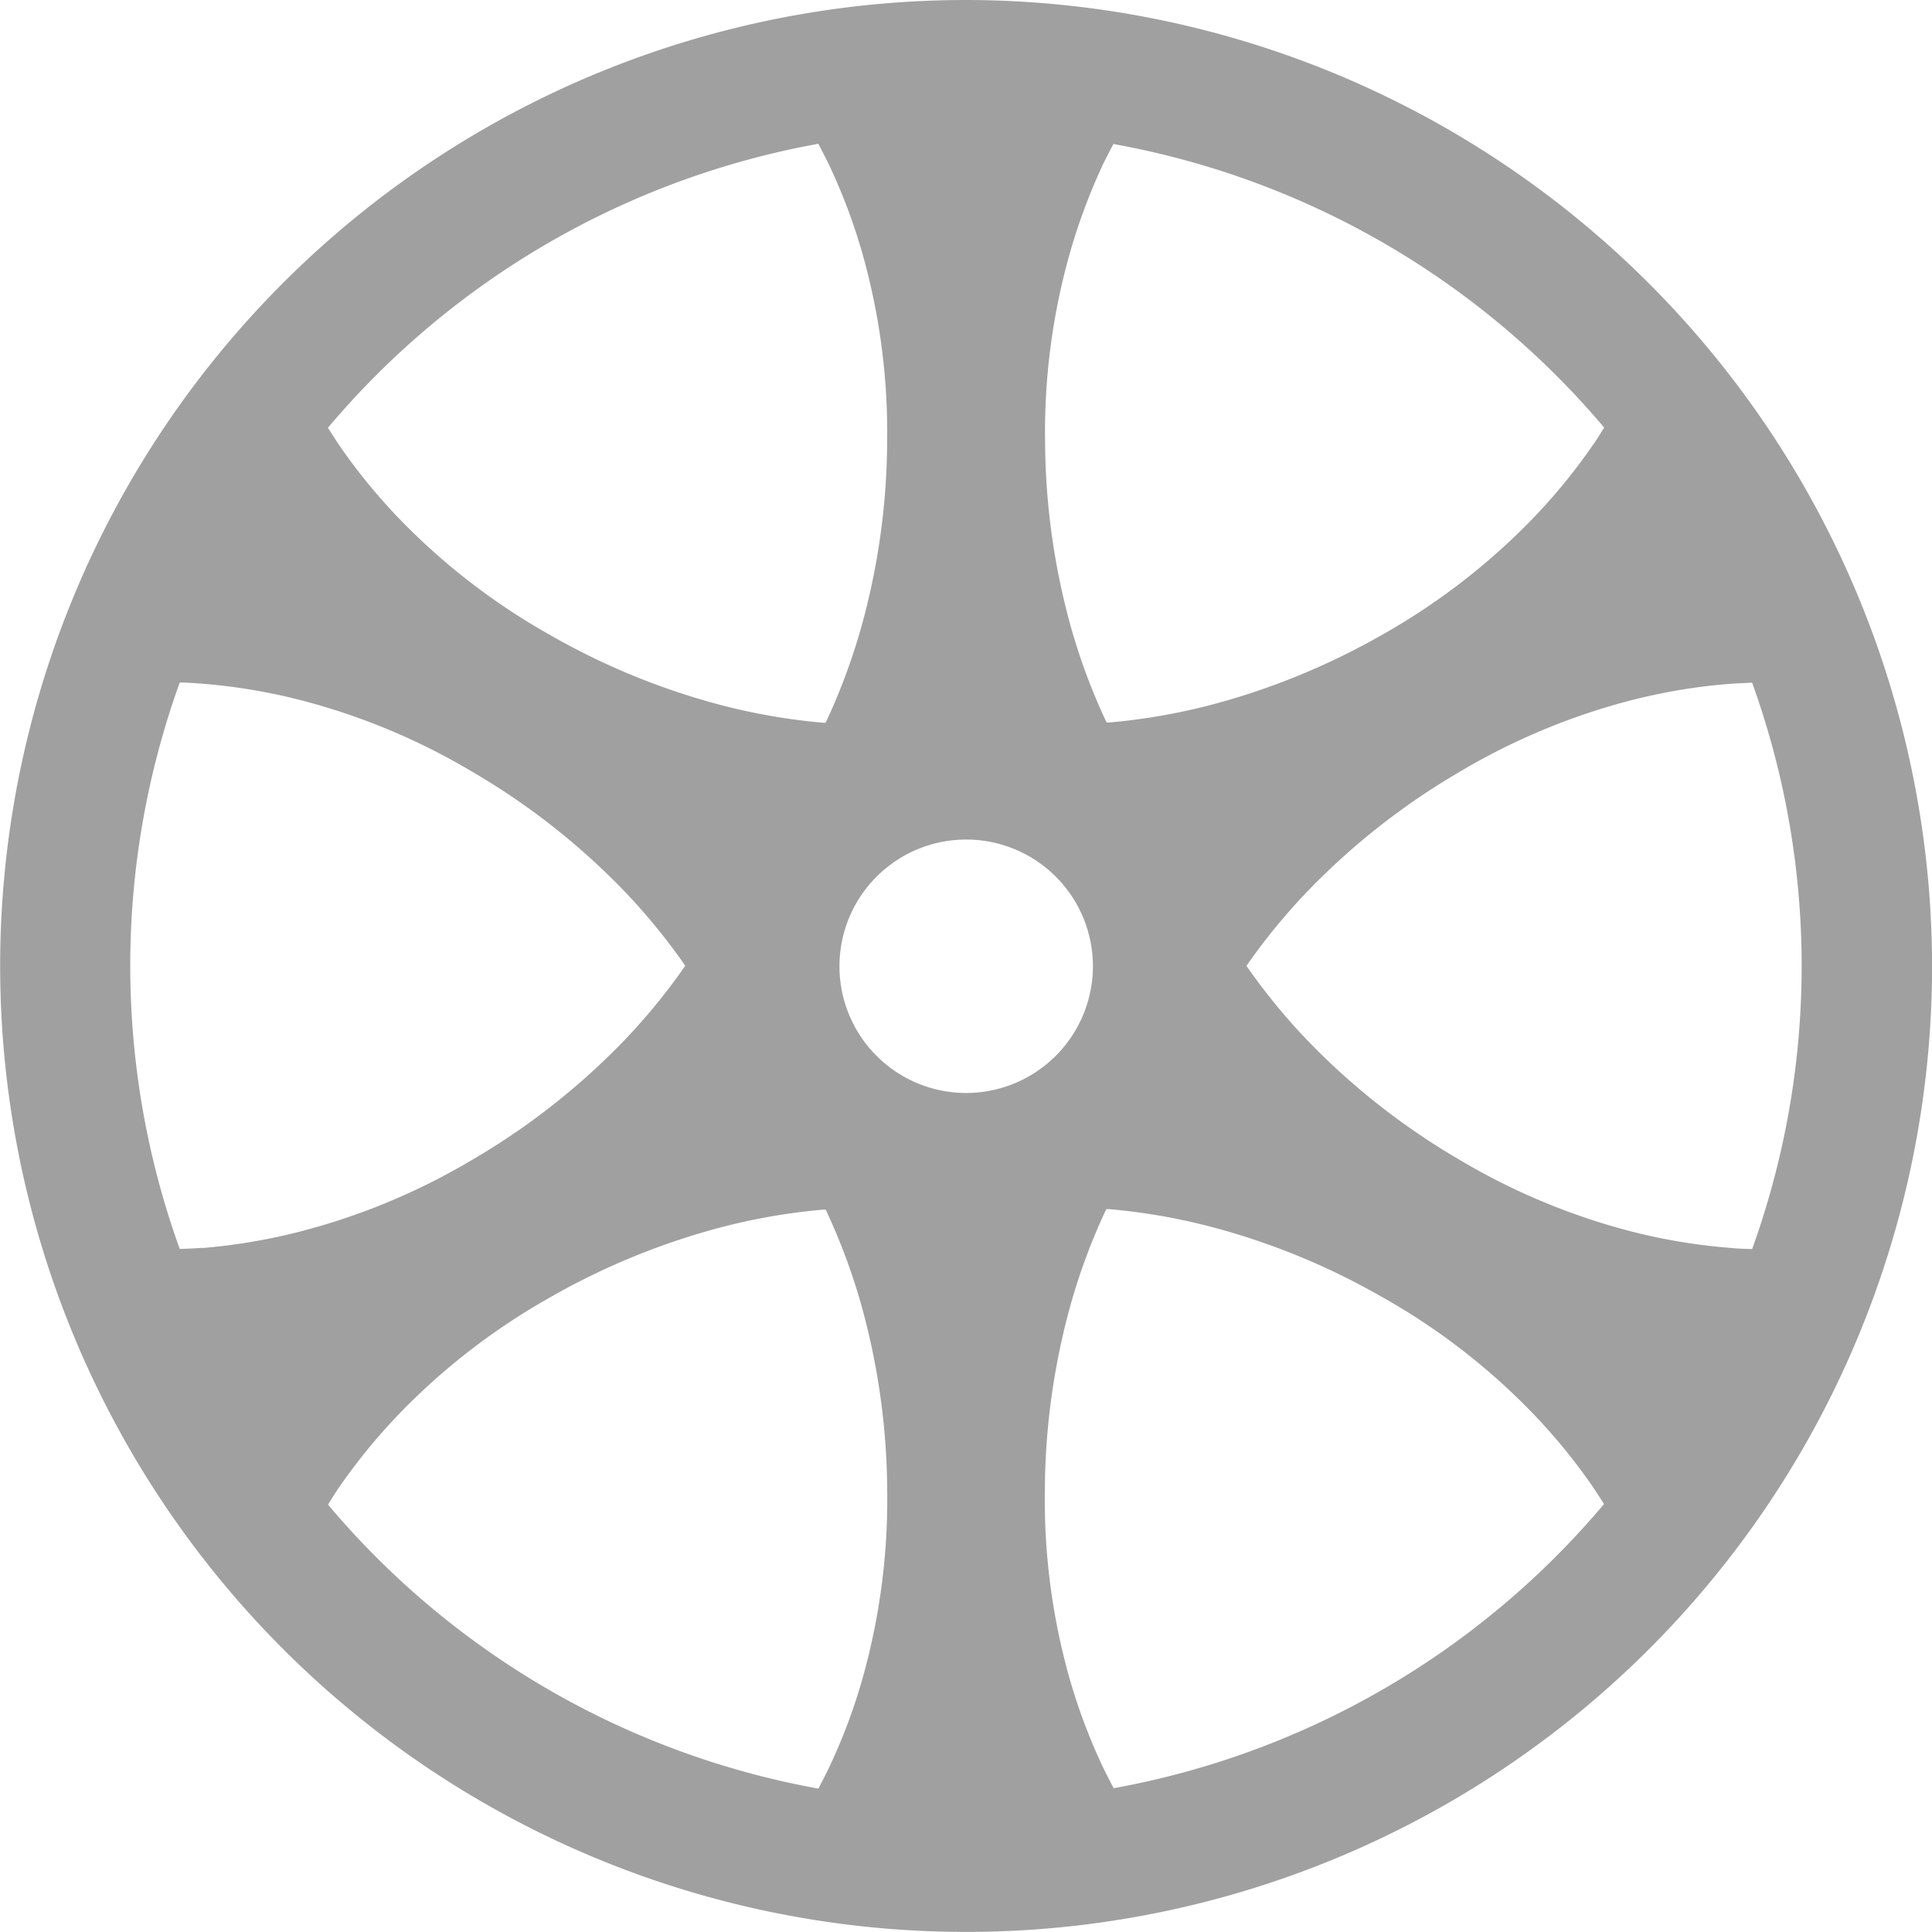
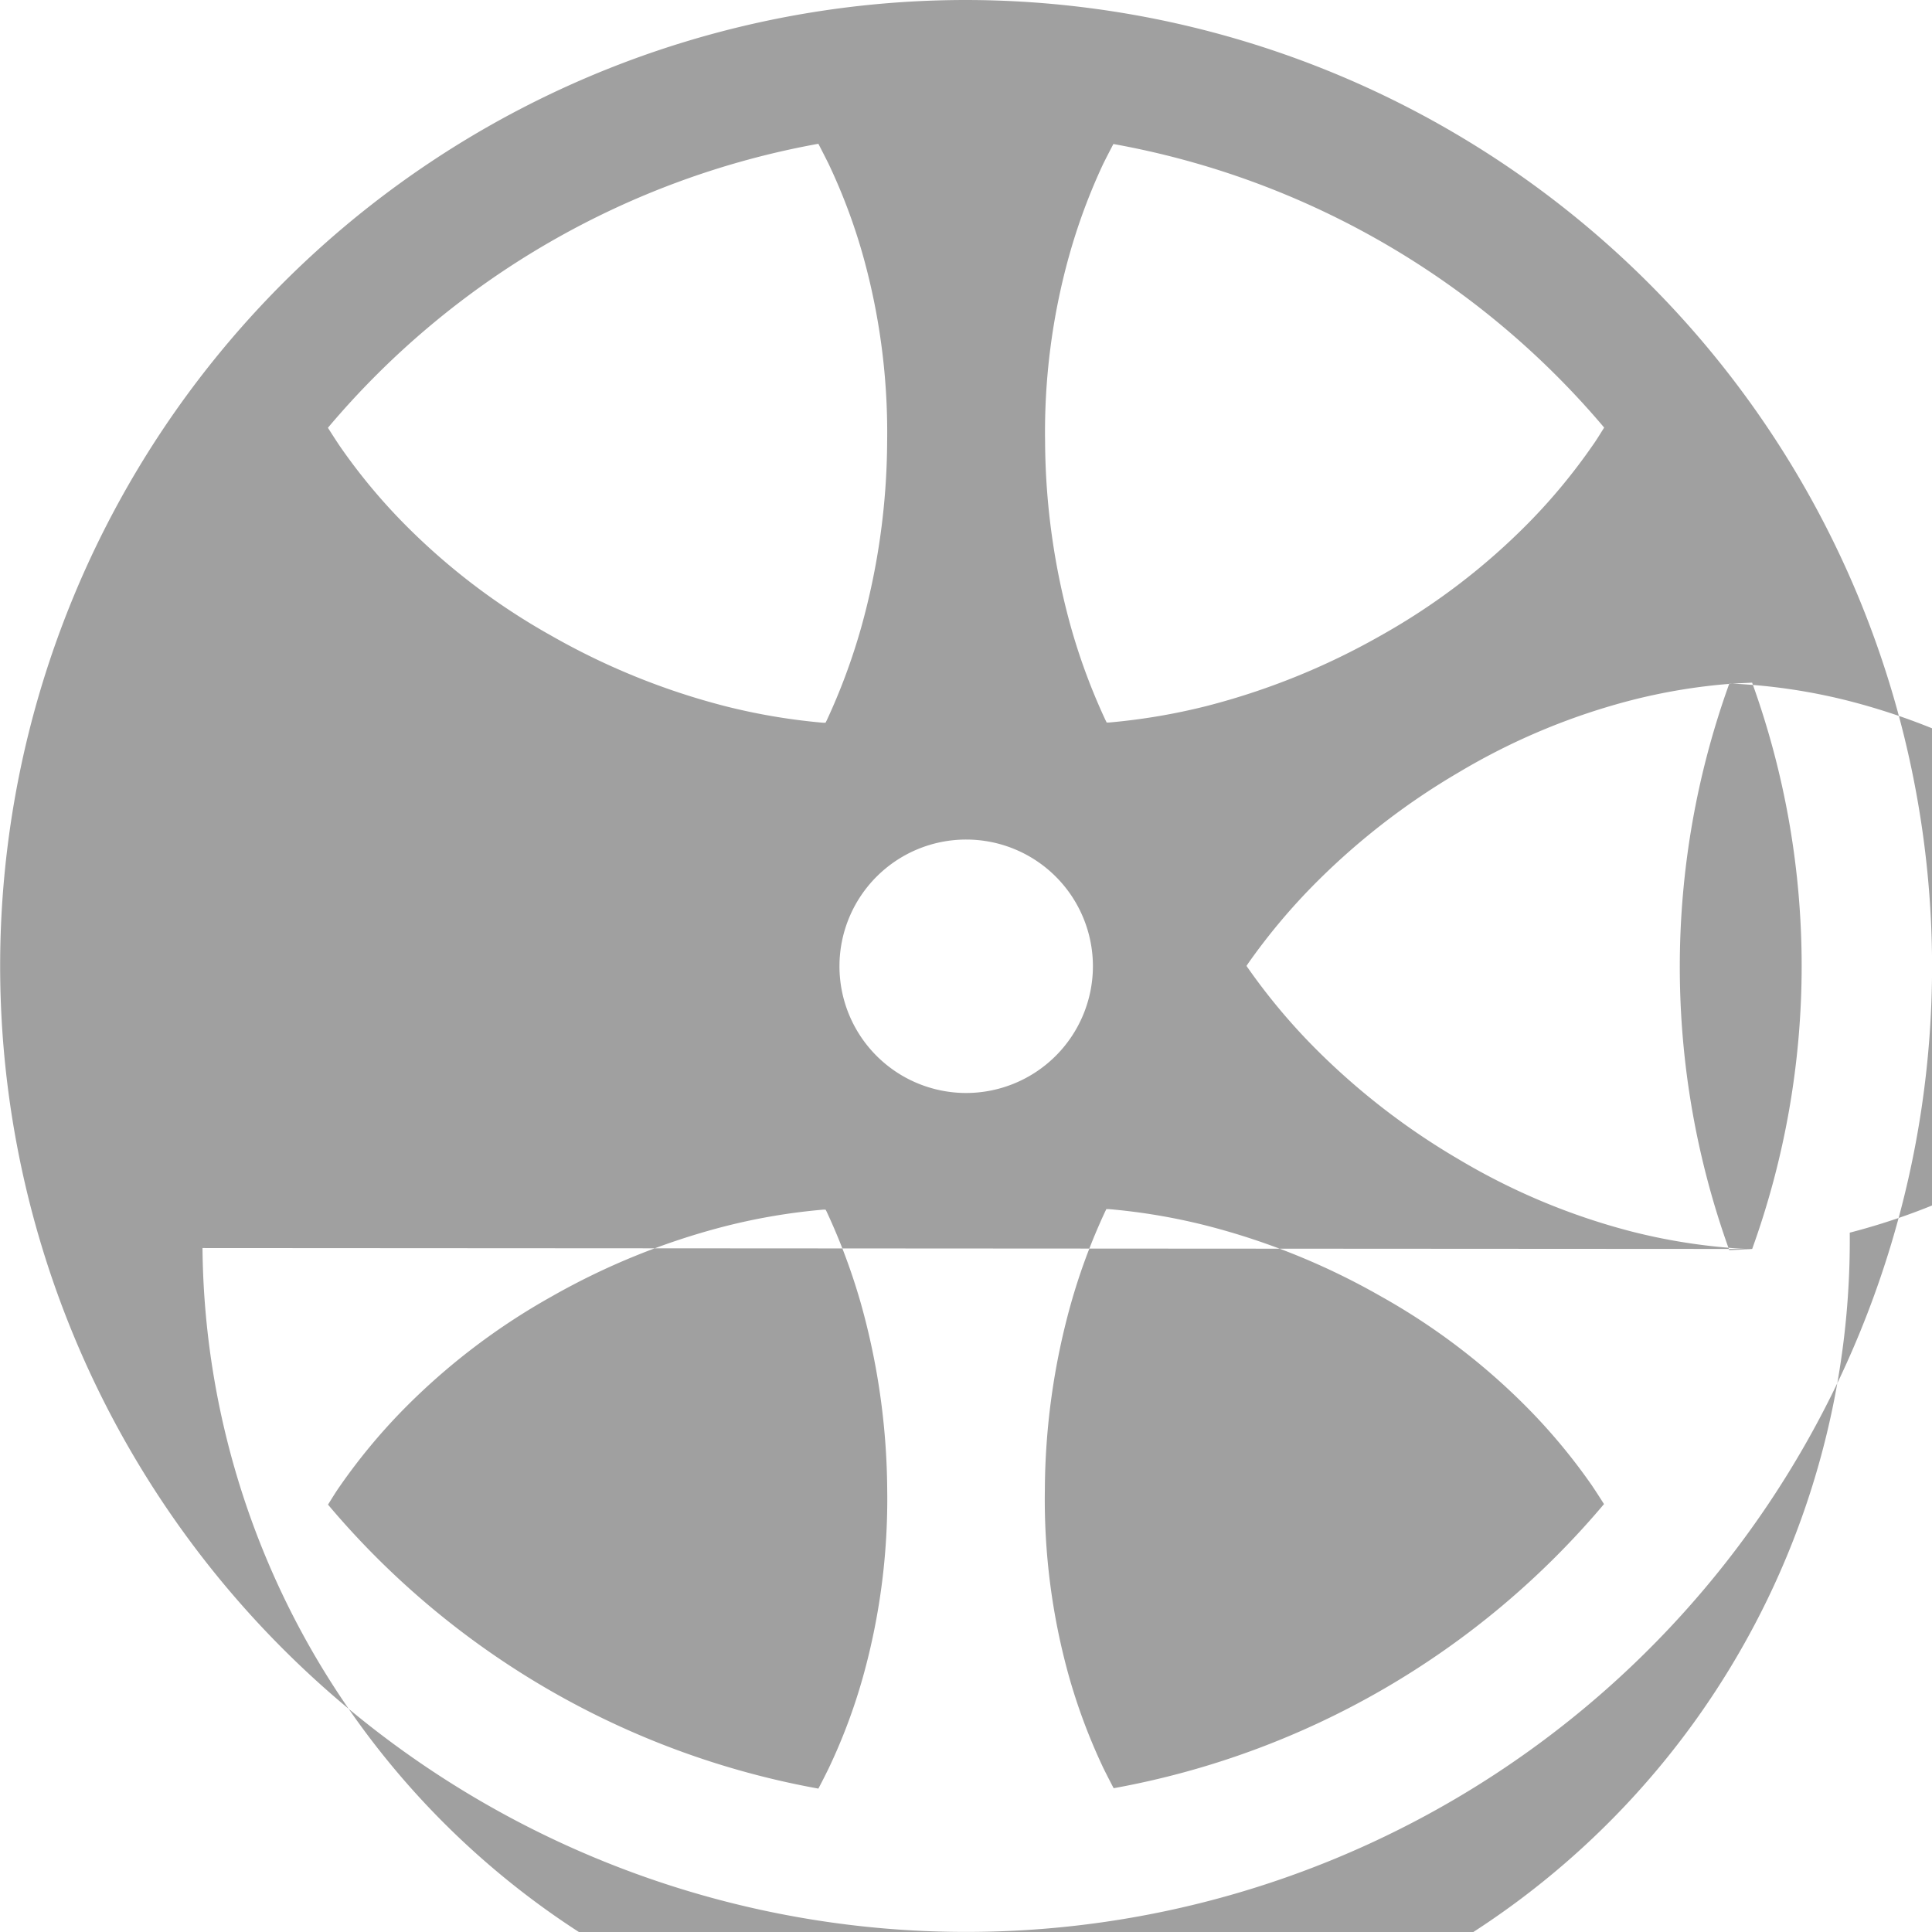
<svg xmlns="http://www.w3.org/2000/svg" width="25.369" height="25.369" viewBox="0 0 25.369 25.369">
  <defs>
    <style>.a{fill:#a0a0a0;}</style>
  </defs>
  <g transform="translate(-444.814 -65.148)">
-     <path class="a" d="M457.5,65.148a12.684,12.684,0,1,0,12.684,12.685A12.7,12.7,0,0,0,457.5,65.148Zm10.321,16.4q-.149,0-.3-.015a7.7,7.7,0,0,1-1.283-.214,8.664,8.664,0,0,1-2.268-.947,9.241,9.241,0,0,1-1.94-1.513,8.032,8.032,0,0,1-.829-1c-.007-.008-.013-.019-.019-.028l.019-.029a8.1,8.1,0,0,1,.83-1,9.225,9.225,0,0,1,1.939-1.513,8.634,8.634,0,0,1,2.268-.947,7.626,7.626,0,0,1,1.283-.214c.1-.007.2-.011.3-.016a10.956,10.956,0,0,1,0,7.438Zm-20.347-.015c-.1.007-.2.012-.3.015a10.969,10.969,0,0,1,0-7.438c.1,0,.2.009.3.016a7.628,7.628,0,0,1,1.282.214,8.626,8.626,0,0,1,2.268.947,9.23,9.23,0,0,1,1.94,1.513,8.085,8.085,0,0,1,.828,1l.02.029c-.007.009-.013.02-.02.029a7.961,7.961,0,0,1-.828,1,9.22,9.22,0,0,1-1.94,1.514,8.656,8.656,0,0,1-2.268.947A7.766,7.766,0,0,1,447.473,81.536ZM457.5,79.5a1.664,1.664,0,1,1,1.665-1.664A1.666,1.666,0,0,1,457.5,79.5Zm8.378-8.737c-.052.082-.1.163-.157.242a7.679,7.679,0,0,1-.827,1,8.688,8.688,0,0,1-1.952,1.49,9.3,9.3,0,0,1-2.281.923,8.163,8.163,0,0,1-1.281.217l-.035,0a.279.279,0,0,0-.015-.031,8.07,8.07,0,0,1-.453-1.219,9.258,9.258,0,0,1-.34-2.436,8.6,8.6,0,0,1,.314-2.437A7.8,7.8,0,0,1,459.3,67.3q.065-.13.134-.261A10.979,10.979,0,0,1,465.876,70.76ZM455.56,67.036c.045.087.09.175.133.261a7.625,7.625,0,0,1,.456,1.218,8.631,8.631,0,0,1,.314,2.437,9.219,9.219,0,0,1-.341,2.436,8.167,8.167,0,0,1-.452,1.219l-.016.031-.035,0a8.133,8.133,0,0,1-1.281-.217,9.235,9.235,0,0,1-2.28-.923,8.634,8.634,0,0,1-1.955-1.491,7.637,7.637,0,0,1-.826-1c-.054-.08-.105-.16-.157-.242A10.973,10.973,0,0,1,455.56,67.036Zm-6.439,17.869c.052-.082.1-.163.156-.242a7.749,7.749,0,0,1,.827-1,8.663,8.663,0,0,1,1.954-1.491,9.256,9.256,0,0,1,2.281-.923,8.03,8.03,0,0,1,1.281-.217l.034,0a.253.253,0,0,1,.017.031,8.139,8.139,0,0,1,.452,1.218,9.264,9.264,0,0,1,.341,2.437,8.674,8.674,0,0,1-.315,2.437,7.508,7.508,0,0,1-.456,1.218c-.043.087-.087.175-.133.261A10.966,10.966,0,0,1,449.121,84.905Zm10.316,3.723q-.069-.131-.134-.262a7.689,7.689,0,0,1-.456-1.218,8.627,8.627,0,0,1-.313-2.437,9.232,9.232,0,0,1,.34-2.437,8.031,8.031,0,0,1,.452-1.218c.005-.01.011-.021.015-.031l.035,0a8.022,8.022,0,0,1,1.282.217,9.217,9.217,0,0,1,2.281.924,8.619,8.619,0,0,1,1.953,1.49,7.708,7.708,0,0,1,.827,1c.053.079.105.16.157.242A10.974,10.974,0,0,1,459.437,88.629Z" transform="translate(0 0)" />
+     <path class="a" d="M457.5,65.148a12.684,12.684,0,1,0,12.684,12.685A12.7,12.7,0,0,0,457.5,65.148Zm10.321,16.4q-.149,0-.3-.015a7.7,7.7,0,0,1-1.283-.214,8.664,8.664,0,0,1-2.268-.947,9.241,9.241,0,0,1-1.94-1.513,8.032,8.032,0,0,1-.829-1c-.007-.008-.013-.019-.019-.028l.019-.029a8.1,8.1,0,0,1,.83-1,9.225,9.225,0,0,1,1.939-1.513,8.634,8.634,0,0,1,2.268-.947,7.626,7.626,0,0,1,1.283-.214c.1-.007.2-.011.3-.016a10.956,10.956,0,0,1,0,7.438Zc-.1.007-.2.012-.3.015a10.969,10.969,0,0,1,0-7.438c.1,0,.2.009.3.016a7.628,7.628,0,0,1,1.282.214,8.626,8.626,0,0,1,2.268.947,9.23,9.23,0,0,1,1.94,1.513,8.085,8.085,0,0,1,.828,1l.02.029c-.007.009-.013.02-.02.029a7.961,7.961,0,0,1-.828,1,9.22,9.22,0,0,1-1.94,1.514,8.656,8.656,0,0,1-2.268.947A7.766,7.766,0,0,1,447.473,81.536ZM457.5,79.5a1.664,1.664,0,1,1,1.665-1.664A1.666,1.666,0,0,1,457.5,79.5Zm8.378-8.737c-.052.082-.1.163-.157.242a7.679,7.679,0,0,1-.827,1,8.688,8.688,0,0,1-1.952,1.49,9.3,9.3,0,0,1-2.281.923,8.163,8.163,0,0,1-1.281.217l-.035,0a.279.279,0,0,0-.015-.031,8.07,8.07,0,0,1-.453-1.219,9.258,9.258,0,0,1-.34-2.436,8.6,8.6,0,0,1,.314-2.437A7.8,7.8,0,0,1,459.3,67.3q.065-.13.134-.261A10.979,10.979,0,0,1,465.876,70.76ZM455.56,67.036c.045.087.09.175.133.261a7.625,7.625,0,0,1,.456,1.218,8.631,8.631,0,0,1,.314,2.437,9.219,9.219,0,0,1-.341,2.436,8.167,8.167,0,0,1-.452,1.219l-.016.031-.035,0a8.133,8.133,0,0,1-1.281-.217,9.235,9.235,0,0,1-2.28-.923,8.634,8.634,0,0,1-1.955-1.491,7.637,7.637,0,0,1-.826-1c-.054-.08-.105-.16-.157-.242A10.973,10.973,0,0,1,455.56,67.036Zm-6.439,17.869c.052-.082.1-.163.156-.242a7.749,7.749,0,0,1,.827-1,8.663,8.663,0,0,1,1.954-1.491,9.256,9.256,0,0,1,2.281-.923,8.03,8.03,0,0,1,1.281-.217l.034,0a.253.253,0,0,1,.017.031,8.139,8.139,0,0,1,.452,1.218,9.264,9.264,0,0,1,.341,2.437,8.674,8.674,0,0,1-.315,2.437,7.508,7.508,0,0,1-.456,1.218c-.043.087-.087.175-.133.261A10.966,10.966,0,0,1,449.121,84.905Zm10.316,3.723q-.069-.131-.134-.262a7.689,7.689,0,0,1-.456-1.218,8.627,8.627,0,0,1-.313-2.437,9.232,9.232,0,0,1,.34-2.437,8.031,8.031,0,0,1,.452-1.218c.005-.01.011-.021.015-.031l.035,0a8.022,8.022,0,0,1,1.282.217,9.217,9.217,0,0,1,2.281.924,8.619,8.619,0,0,1,1.953,1.49,7.708,7.708,0,0,1,.827,1c.053.079.105.16.157.242A10.974,10.974,0,0,1,459.437,88.629Z" transform="translate(0 0)" />
  </g>
</svg>